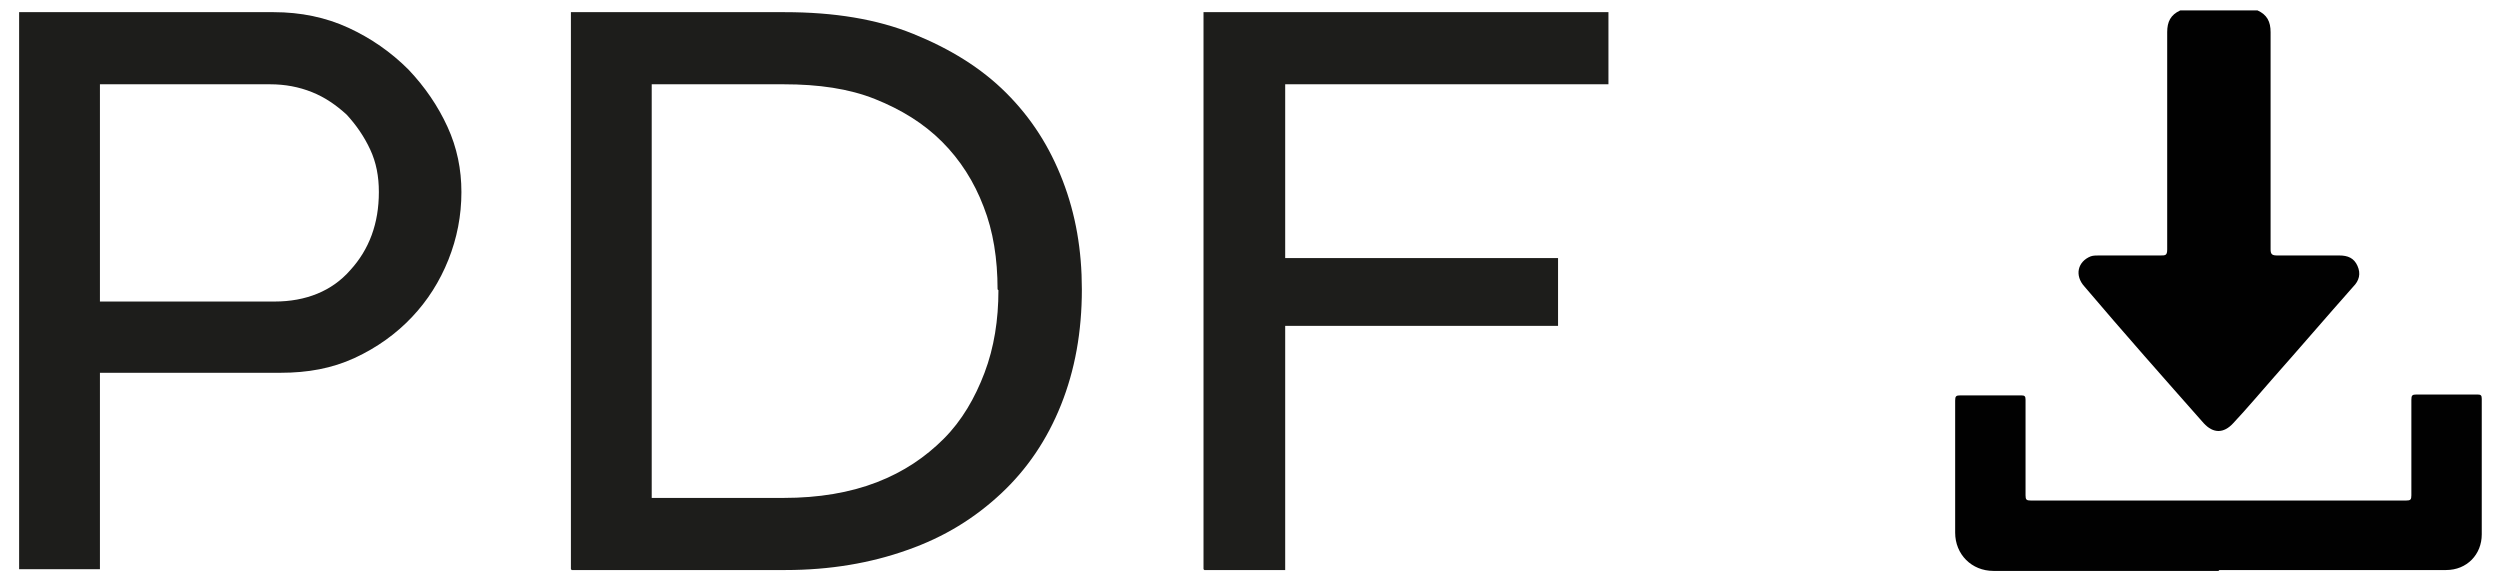
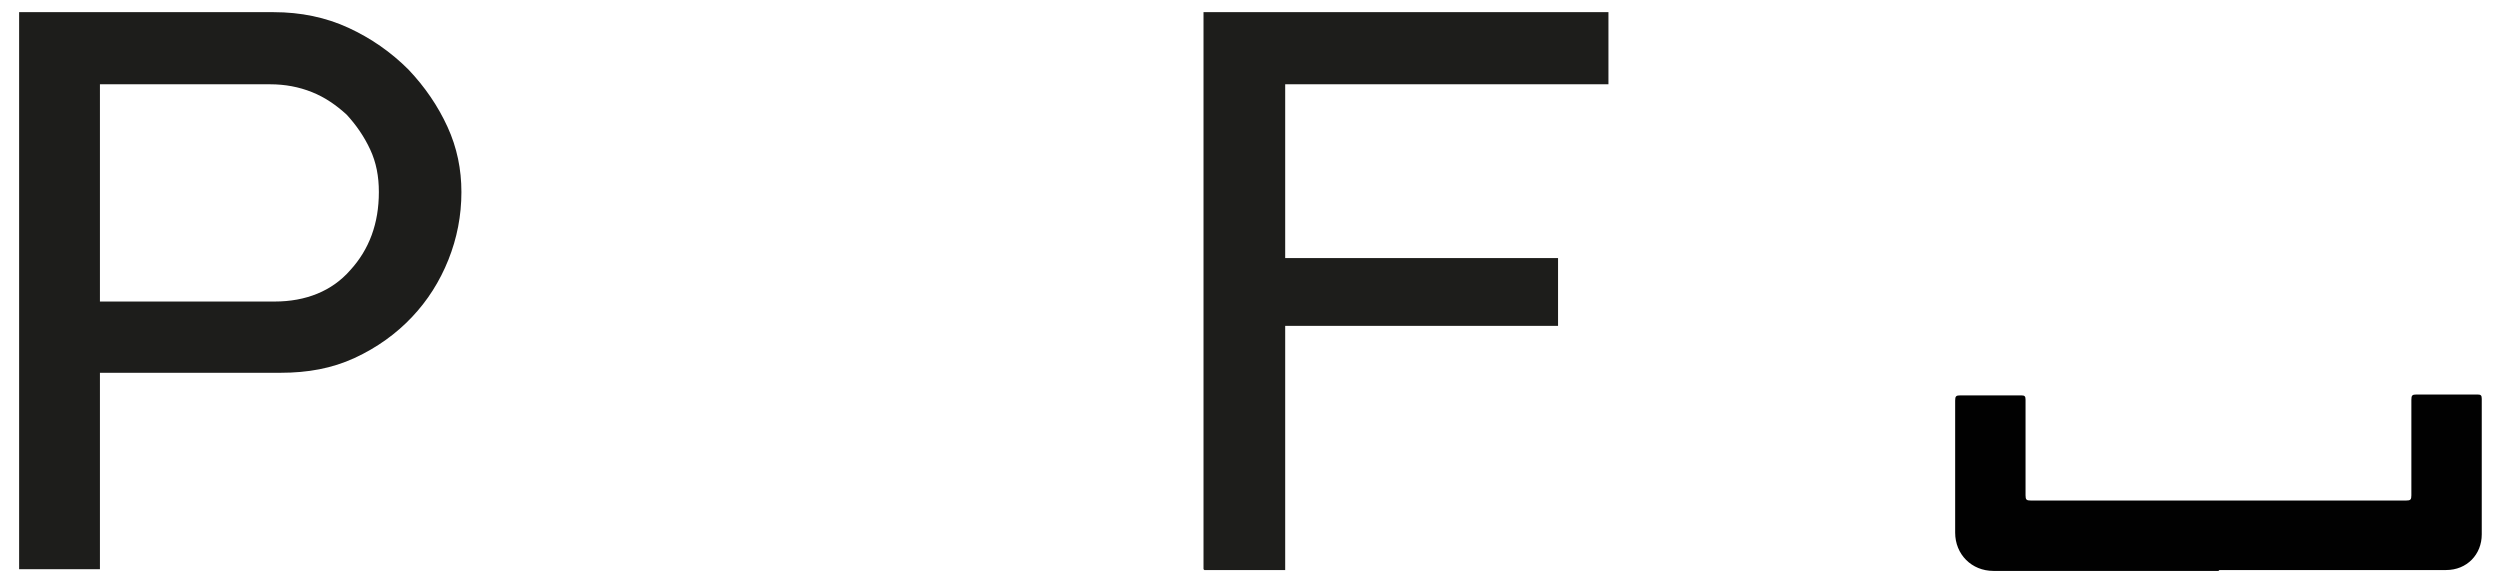
<svg xmlns="http://www.w3.org/2000/svg" id="Capa_1" viewBox="0 0 28.77 6.7">
  <defs>
    <style>.cls-1{fill:#1d1d1b;}.cls-2{fill:#010101;}</style>
  </defs>
  <g>
    <path class="cls-1" d="M.22,6.55V.14H3.15c.31,0,.6,.06,.86,.18s.49,.28,.69,.48c.19,.2,.34,.42,.45,.66,.11,.24,.16,.49,.16,.75,0,.27-.05,.53-.15,.78-.1,.25-.24,.47-.42,.66-.18,.19-.4,.35-.66,.47-.26,.12-.54,.17-.85,.17H1.15v2.26H.22Zm.93-3.08H3.16c.36,0,.66-.12,.87-.36,.22-.24,.33-.54,.33-.9,0-.18-.03-.34-.1-.49-.07-.15-.16-.28-.27-.4-.12-.11-.25-.2-.4-.26-.15-.06-.31-.09-.48-.09H1.15V3.47Z" />
-     <path class="cls-1" d="M6.57,6.55V.14h2.46c.57,0,1.06,.08,1.48,.25,.42,.17,.78,.39,1.07,.68s.5,.62,.65,1.01,.22,.8,.22,1.25c0,.49-.08,.93-.24,1.33-.16,.4-.39,.74-.69,1.02-.3,.28-.65,.5-1.08,.65-.42,.15-.89,.23-1.4,.23h-2.46Zm4.91-3.22c0-.35-.05-.67-.16-.95-.11-.29-.27-.54-.48-.75-.21-.21-.47-.37-.77-.49s-.65-.17-1.05-.17h-1.52V5.73h1.52c.4,0,.76-.06,1.07-.18,.31-.12,.56-.29,.77-.5,.21-.21,.36-.47,.47-.76s.16-.61,.16-.95Z" />
    <path class="cls-1" d="M13.85,6.55V.14h4.66V.97h-3.72V2.97h3.14v.78h-3.14v2.81h-.93Z" />
  </g>
  <g>
-     <path class="cls-2" d="M25.98,.12c.11,.05,.15,.13,.15,.25,0,.83,0,1.67,0,2.5,0,.06,.02,.07,.08,.07,.23,0,.47,0,.71,0,.1,0,.17,.03,.21,.12,.04,.09,.02,.17-.05,.24-.31,.35-.61,.7-.92,1.05-.15,.17-.3,.35-.46,.52-.11,.12-.23,.12-.34,0-.46-.52-.92-1.04-1.37-1.57-.12-.13-.08-.29,.07-.35,.03-.01,.06-.01,.09-.01,.24,0,.47,0,.71,0,.06,0,.08,0,.08-.07,0-.83,0-1.67,0-2.5,0-.12,.04-.2,.15-.25h.91Z" />
    <path class="cls-2" d="M25.53,6.57c-.86,0-1.73,0-2.59,0-.25,0-.44-.19-.44-.44,0-.51,0-1.02,0-1.52,0-.05,.01-.06,.06-.06,.23,0,.47,0,.7,0,.04,0,.05,.01,.05,.05,0,.37,0,.73,0,1.1,0,.05,.01,.06,.06,.06,1.44,0,2.88,0,4.32,0,.05,0,.06-.01,.06-.06,0-.37,0-.73,0-1.1,0-.05,.01-.06,.06-.06,.23,0,.47,0,.7,0,.04,0,.05,.01,.05,.05,0,.52,0,1.04,0,1.56,0,.23-.17,.41-.41,.41-.87,0-1.74,0-2.61,0Z" />
  </g>
</svg>